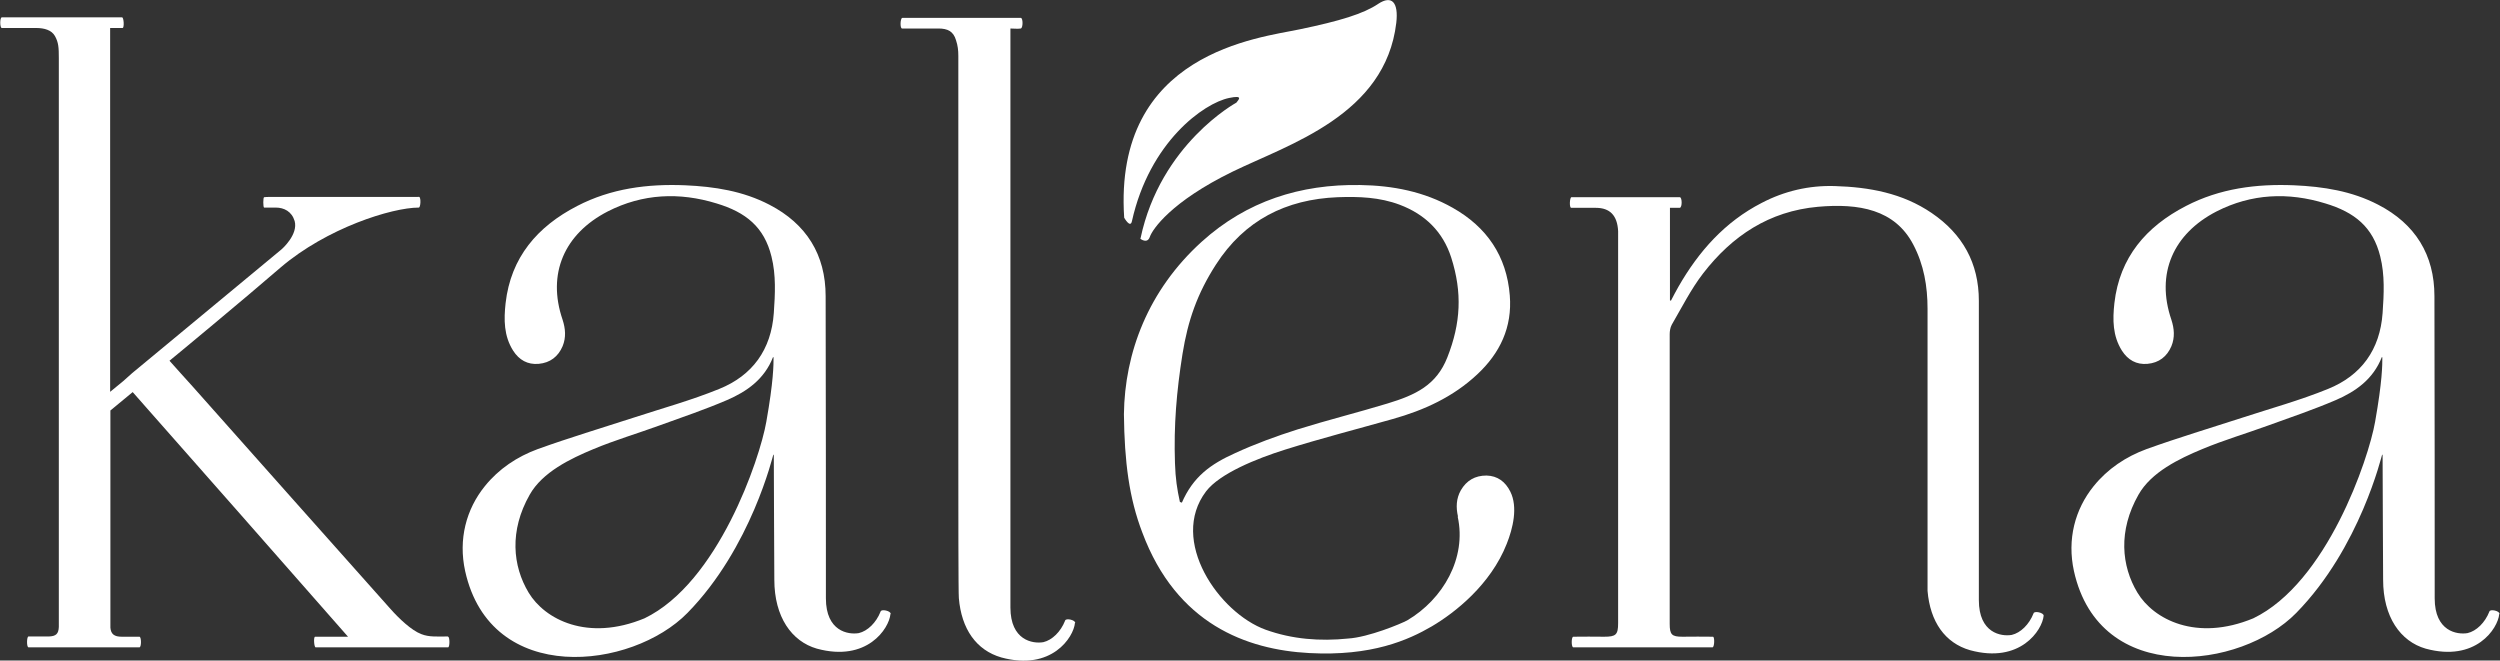
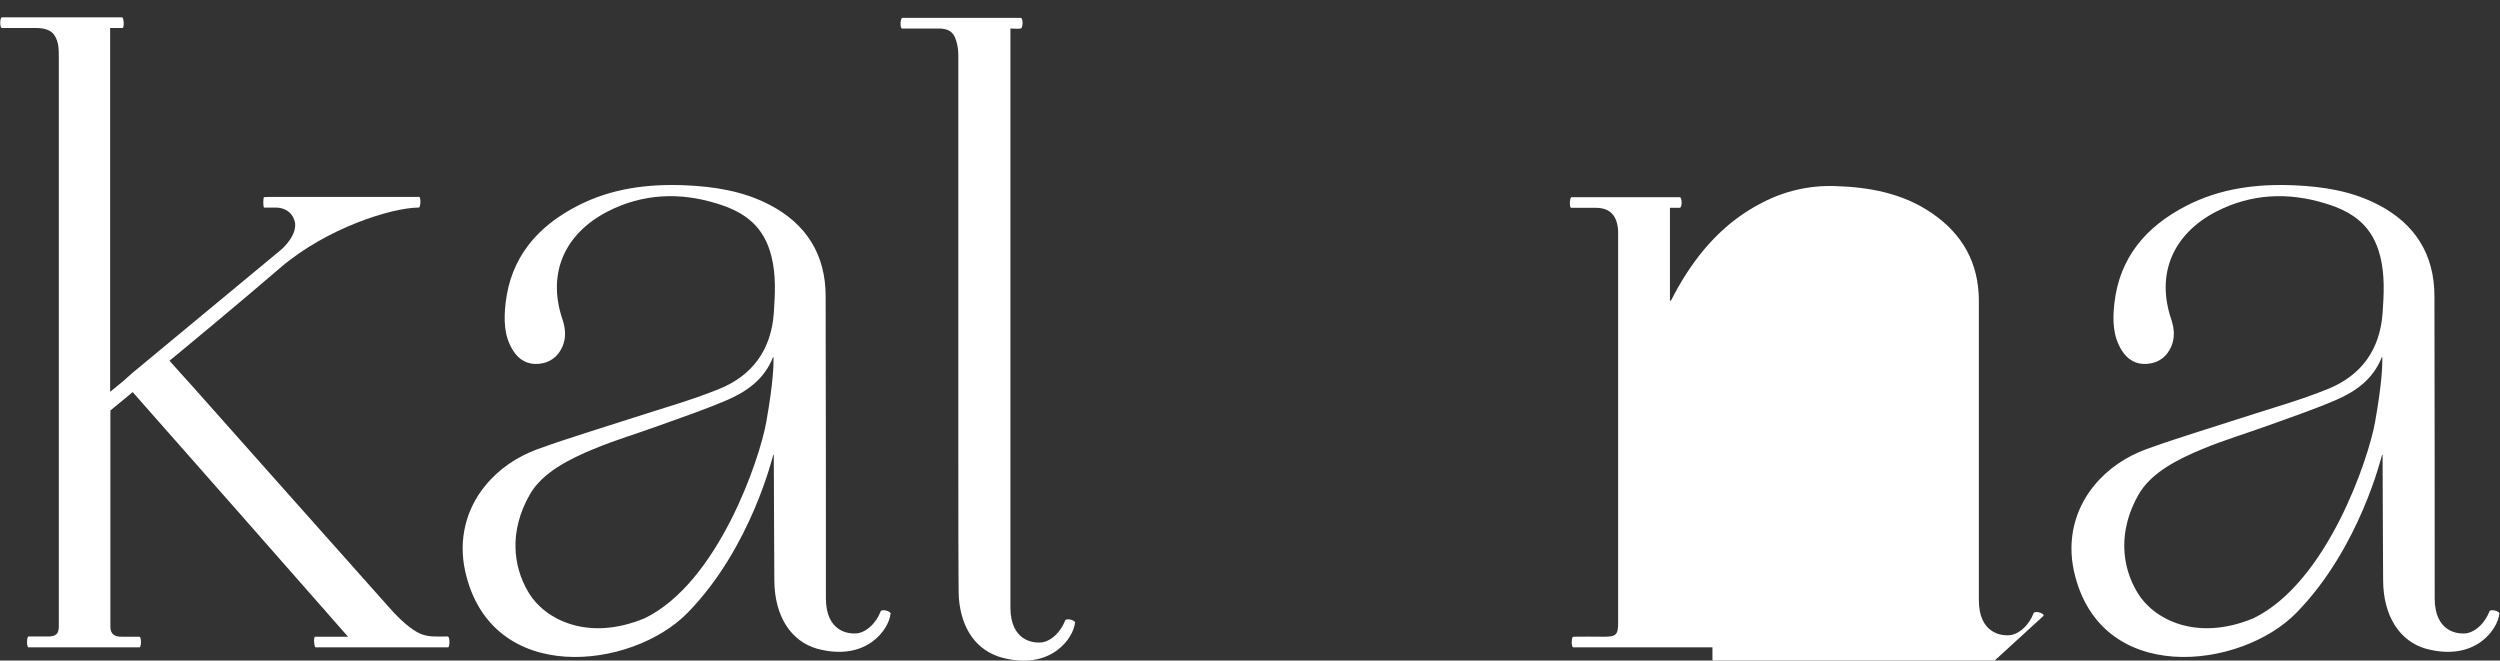
<svg xmlns="http://www.w3.org/2000/svg" id="Layer_2" data-name="Layer 2" viewBox="0 0 96.47 25.49">
  <rect x="0" y="0" width="96.47" height="25.49" fill="#333333" stroke="none" />
  <defs>
    <style>
      .cls-1 {
        fill: #fff;
      }
    </style>
  </defs>
  <g id="Alpha">
    <g>
      <path class="cls-1" d="m29.85,13.79c0,.29,0,.91-.28,2.49-.25,1.43-1.86,6.21-4.7,7.58-2.2.91-3.85.04-4.47-.99-.62-1.03-.75-2.39.04-3.78.49-.87,1.57-1.39,2.46-1.76.84-.35,1.72-.61,2.57-.92.86-.31,1.74-.61,2.58-.97.77-.33,1.45-.81,1.78-1.66m4.54,9.91c.01-.12-.37-.2-.39-.09-.17.43-.5.75-.84.83-.41.07-1.27-.07-1.27-1.34,0-3.5,0-7.39-.01-11.66,0-1.6-.74-2.79-2.17-3.53-1.02-.53-2.12-.7-3.25-.75-1.45-.06-2.86.12-4.17.8-1.53.79-2.56,1.98-2.76,3.75-.07.63-.07,1.26.29,1.83.23.36.56.55.99.51.44-.04.75-.28.92-.68.14-.34.11-.68,0-1.02-.61-1.78.07-3.32,1.74-4.18,1.35-.69,2.77-.75,4.2-.31,1.13.34,1.84.91,2.12,2.05.18.72.14,1.45.09,2.18-.1,1.41-.82,2.41-2.11,2.93-1.08.44-2.21.75-3.31,1.11-1.23.4-2.47.77-3.69,1.21-.79.29-1.5.76-2.04,1.43-.72.89-1.03,2.05-.76,3.28.99,4.46,6.44,3.8,8.58,1.61,2.47-2.52,3.3-6.1,3.31-6.1.02,0,.02-.03.02.07,0,1.67.02,3.75.02,4.75,0,1.44.67,2.38,1.64,2.66,1.94.53,2.79-.78,2.84-1.33" />
      <path class="cls-1" d="m41.49,24.04c.01-.12-.37-.2-.39-.09-.17.43-.5.75-.84.83-.41.07-1.27-.07-1.27-1.34,0-.13,0-5.99,0-9.19,0-4.62,0-7.47,0-12.87v-.28c.11,0,.28.02.4,0,.09-.02.09-.41,0-.41-1.55,0-2.92,0-4.57,0-.08,0-.1.41-.01.41.64,0,.93,0,1.4,0,.36,0,.58.11.68.45.07.21.09.39.09.61,0,5.2,0,7,0,12.2,0,1.11,0,2.21,0,3.32h0c0,1.67,0,5.24.02,5.4.1,1.19.67,2.01,1.64,2.29,1.94.53,2.79-.78,2.84-1.33" />
-       <path class="cls-1" d="m45.6,19.39s-.05-.01-.07-.02c-.11-.5-.17-.9-.19-1.49-.05-1.47.06-2.77.29-4.22.21-1.3.57-2.33,1.29-3.45,1.1-1.71,2.7-2.52,4.7-2.6.82-.03,1.62,0,2.39.29.98.37,1.67,1.04,1.99,2.04.43,1.35.37,2.53-.15,3.85-.42,1.07-1.22,1.45-2.31,1.78-1.15.35-2.32.64-3.47,1-.82.26-1.64.56-2.42.92-.93.42-1.61.9-2.05,1.92m10.65.53c.35,1.59-.56,3.18-1.95,4-.24.13-1.49.65-2.28.7-1.08.11-2.15.03-3.18-.34-1.8-.65-3.74-3.44-2.3-5.34.53-.69,1.94-1.26,3.05-1.61,1.37-.43,2.77-.79,4.15-1.18,1.21-.34,2.33-.85,3.26-1.72.88-.82,1.36-1.82,1.26-3.05-.12-1.52-.89-2.64-2.2-3.38-1.11-.63-2.32-.86-3.57-.88-2.31-.04-4.38.62-6.11,2.18-2.09,1.89-2.98,4.31-3.01,6.66.02,1.84.2,3.24.71,4.57,1.32,3.53,4.02,4.52,6.44,4.65,2.41.13,3.82-.5,4.73-1.03.9-.53,2.27-1.61,2.89-3.18.24-.6.44-1.42.14-2.02-.19-.38-.49-.61-.92-.62-.44,0-.77.19-.99.57-.18.32-.19.66-.11,1.01" />
-       <path class="cls-1" d="m78.86,23.76c.01-.12-.37-.2-.39-.09-.17.43-.5.75-.84.83-.41.07-1.27-.07-1.27-1.34,0-.12,0-5.44,0-8.72,0-.94,0-1.88,0-2.83,0-1.46-.63-2.58-1.82-3.39-1.13-.77-2.41-1-3.74-1.04-.99-.03-1.94.19-2.82.65-1.42.73-2.43,1.87-3.21,3.23-.1.18-.2.36-.29.54-.01,0-.03,0-.04-.01v-3.57c.15,0,.26,0,.38,0,.1-.02.09-.41,0-.41h-4.18c-.07,0-.09.41-.01.41.37,0,.6,0,.95,0,.54,0,.83.29.86.9,0,.07,0,.15,0,.22,0,5.08,0,9.83,0,14.91,0,.45-.09.52-.54.52-.4,0-.79-.01-1.19,0-.08,0-.08.41,0,.41h5.37c.08,0,.09-.41.02-.41-.39-.01-.78,0-1.18,0-.41,0-.49-.08-.49-.5,0-3.95,0-7.22,0-11.17,0-.12.02-.26.08-.37.39-.67.74-1.37,1.21-1.98,1.12-1.45,2.55-2.4,4.43-2.57,1.58-.14,2.97.1,3.68,1.46.41.78.55,1.61.55,2.48,0,1.82,0,3.65,0,5.47h0c0,.85,0,2.17,0,3.3,0,.45,0,.9,0,1.35h0c0,.42,0,.71,0,.76.1,1.19.67,2.01,1.64,2.29,1.94.53,2.79-.78,2.84-1.33" />
+       <path class="cls-1" d="m78.86,23.76c.01-.12-.37-.2-.39-.09-.17.43-.5.75-.84.83-.41.07-1.27-.07-1.27-1.34,0-.12,0-5.44,0-8.72,0-.94,0-1.88,0-2.83,0-1.46-.63-2.58-1.82-3.39-1.13-.77-2.41-1-3.74-1.04-.99-.03-1.94.19-2.82.65-1.42.73-2.43,1.87-3.21,3.23-.1.18-.2.36-.29.54-.01,0-.03,0-.04-.01v-3.57c.15,0,.26,0,.38,0,.1-.02.09-.41,0-.41h-4.18c-.07,0-.09.41-.01.41.37,0,.6,0,.95,0,.54,0,.83.29.86.9,0,.07,0,.15,0,.22,0,5.08,0,9.83,0,14.91,0,.45-.09.52-.54.52-.4,0-.79-.01-1.19,0-.08,0-.08.41,0,.41h5.37h0c0,.85,0,2.17,0,3.3,0,.45,0,.9,0,1.35h0c0,.42,0,.71,0,.76.1,1.19.67,2.01,1.64,2.29,1.94.53,2.79-.78,2.84-1.33" />
      <path class="cls-1" d="m91.93,13.79c0,.29,0,.91-.28,2.49-.25,1.43-1.86,6.21-4.7,7.58-2.2.91-3.85.04-4.47-.99-.62-1.03-.75-2.39.04-3.78.49-.87,1.57-1.39,2.46-1.76.84-.35,1.72-.61,2.57-.92.86-.31,1.74-.61,2.58-.97.77-.33,1.45-.81,1.78-1.66m4.54,9.91c.01-.12-.37-.2-.39-.09-.17.43-.5.75-.84.83-.41.07-1.27-.07-1.27-1.34,0-3.5,0-7.39-.01-11.66,0-1.6-.74-2.79-2.17-3.53-1.02-.53-2.12-.7-3.25-.75-1.45-.06-2.86.12-4.17.8-1.53.79-2.56,1.98-2.76,3.75-.07.63-.07,1.26.29,1.83.23.36.56.55.99.51.44-.04.75-.28.92-.68.14-.34.11-.68,0-1.02-.61-1.78.07-3.32,1.74-4.18,1.35-.69,2.77-.75,4.2-.31,1.13.34,1.84.91,2.12,2.05.18.72.14,1.45.09,2.18-.1,1.41-.82,2.41-2.11,2.93-1.08.44-2.21.75-3.31,1.11-1.23.4-2.47.77-3.69,1.21-.79.29-1.5.76-2.04,1.43-.72.89-1.03,2.05-.76,3.28.99,4.46,6.44,3.8,8.58,1.61,2.47-2.52,3.3-6.1,3.31-6.1.02,0,.02-.03.02.07,0,1.67.02,3.75.02,4.75,0,1.44.67,2.38,1.64,2.66,1.94.53,2.79-.78,2.84-1.33" />
-       <path class="cls-1" d="m44,9.21s.27.22.37-.07c.1-.29.82-1.36,3.2-2.52,2.18-1.06,5.89-2.18,6.31-5.74.09-.79-.17-1.08-.7-.73-.56.38-1.48.66-3.02.98-1.54.33-7.2.88-6.78,7.27,0,0,.24.43.3.13.68-3.05,2.77-4.55,3.75-4.75.57-.12.36.07.28.18,0,0-2.93,1.59-3.7,5.24" />
      <path class="cls-1" d="m17.28,24.56c-.39,0-.72.03-1.02-.09-.38-.14-.87-.61-1.19-.97-2.55-2.86-5.09-5.72-7.64-8.59-.35-.39-.51-.56-.89-.99.08-.06,2.94-2.43,4.29-3.6,1.78-1.52,4.29-2.31,5.33-2.31.07,0,.09-.37.02-.41-.02-.01-.05,0-.08,0-1.91,0-3.81,0-5.72,0-.06,0-.13,0-.19.01-.04.01-.04.39,0,.4h.45c.32,0,.62.15.73.52.14.51-.46,1.06-.54,1.12-1.79,1.48-3.58,2.97-5.37,4.45-.24.19-.47.39-.71.61h0l-.5.41c0-4.38,0-8.39,0-13.87v-.17h.48c.07,0,.05-.41-.02-.41-1.69,0-2.91,0-4.64,0-.08,0-.08.41,0,.41.6,0,.88,0,1.32,0,.32,0,.6.08.73.31.14.25.15.45.15.85,0,8.48,0,12.93,0,21.41,0,.05,0,.48,0,.54-.01.27-.11.36-.38.37h-.79c-.07,0-.08.41,0,.42.27,0,.41,0,.62,0,1.22,0,2.43,0,3.66,0,.08,0,.08-.41,0-.41h-.68c-.29,0-.42-.1-.44-.35,0-.09,0-.44,0-.53v-7.85l.86-.71c2.81,3.18,5.48,6.22,8.31,9.44h-1.27c-.07,0-.04.41.02.41,1.7,0,3.38,0,5.11,0,.07,0,.07-.41,0-.41" />
    </g>
  </g>
</svg>